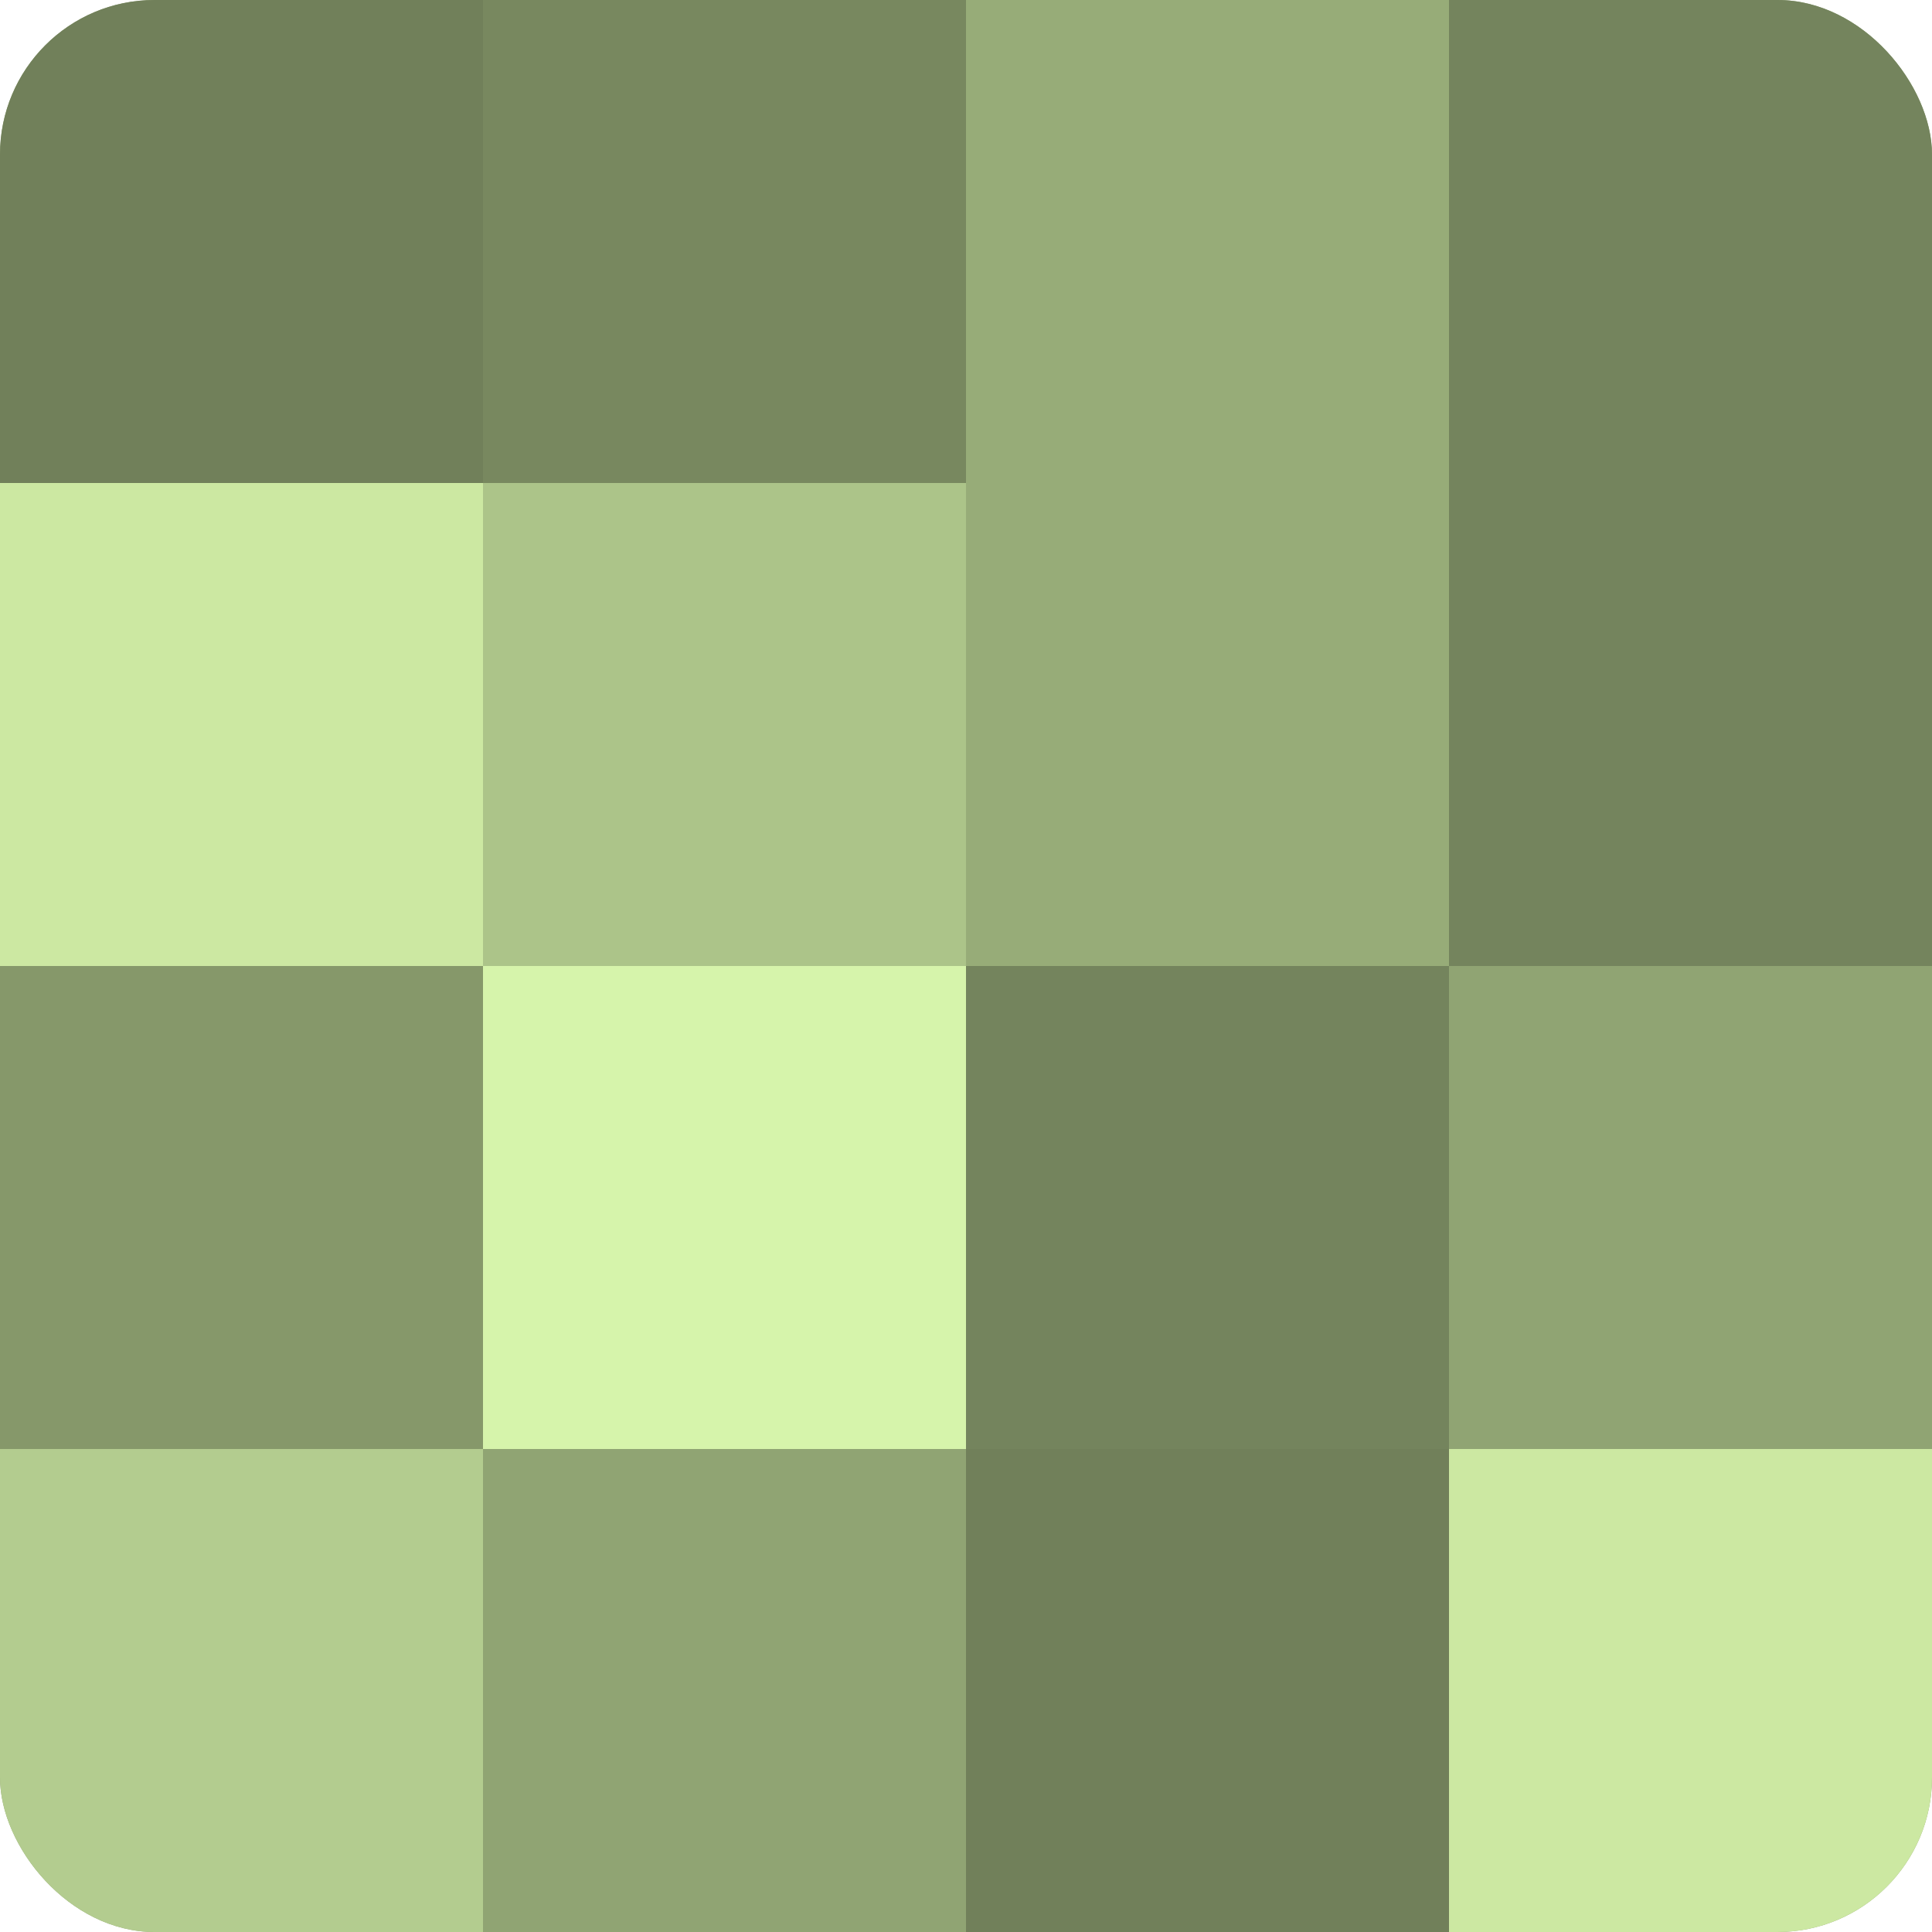
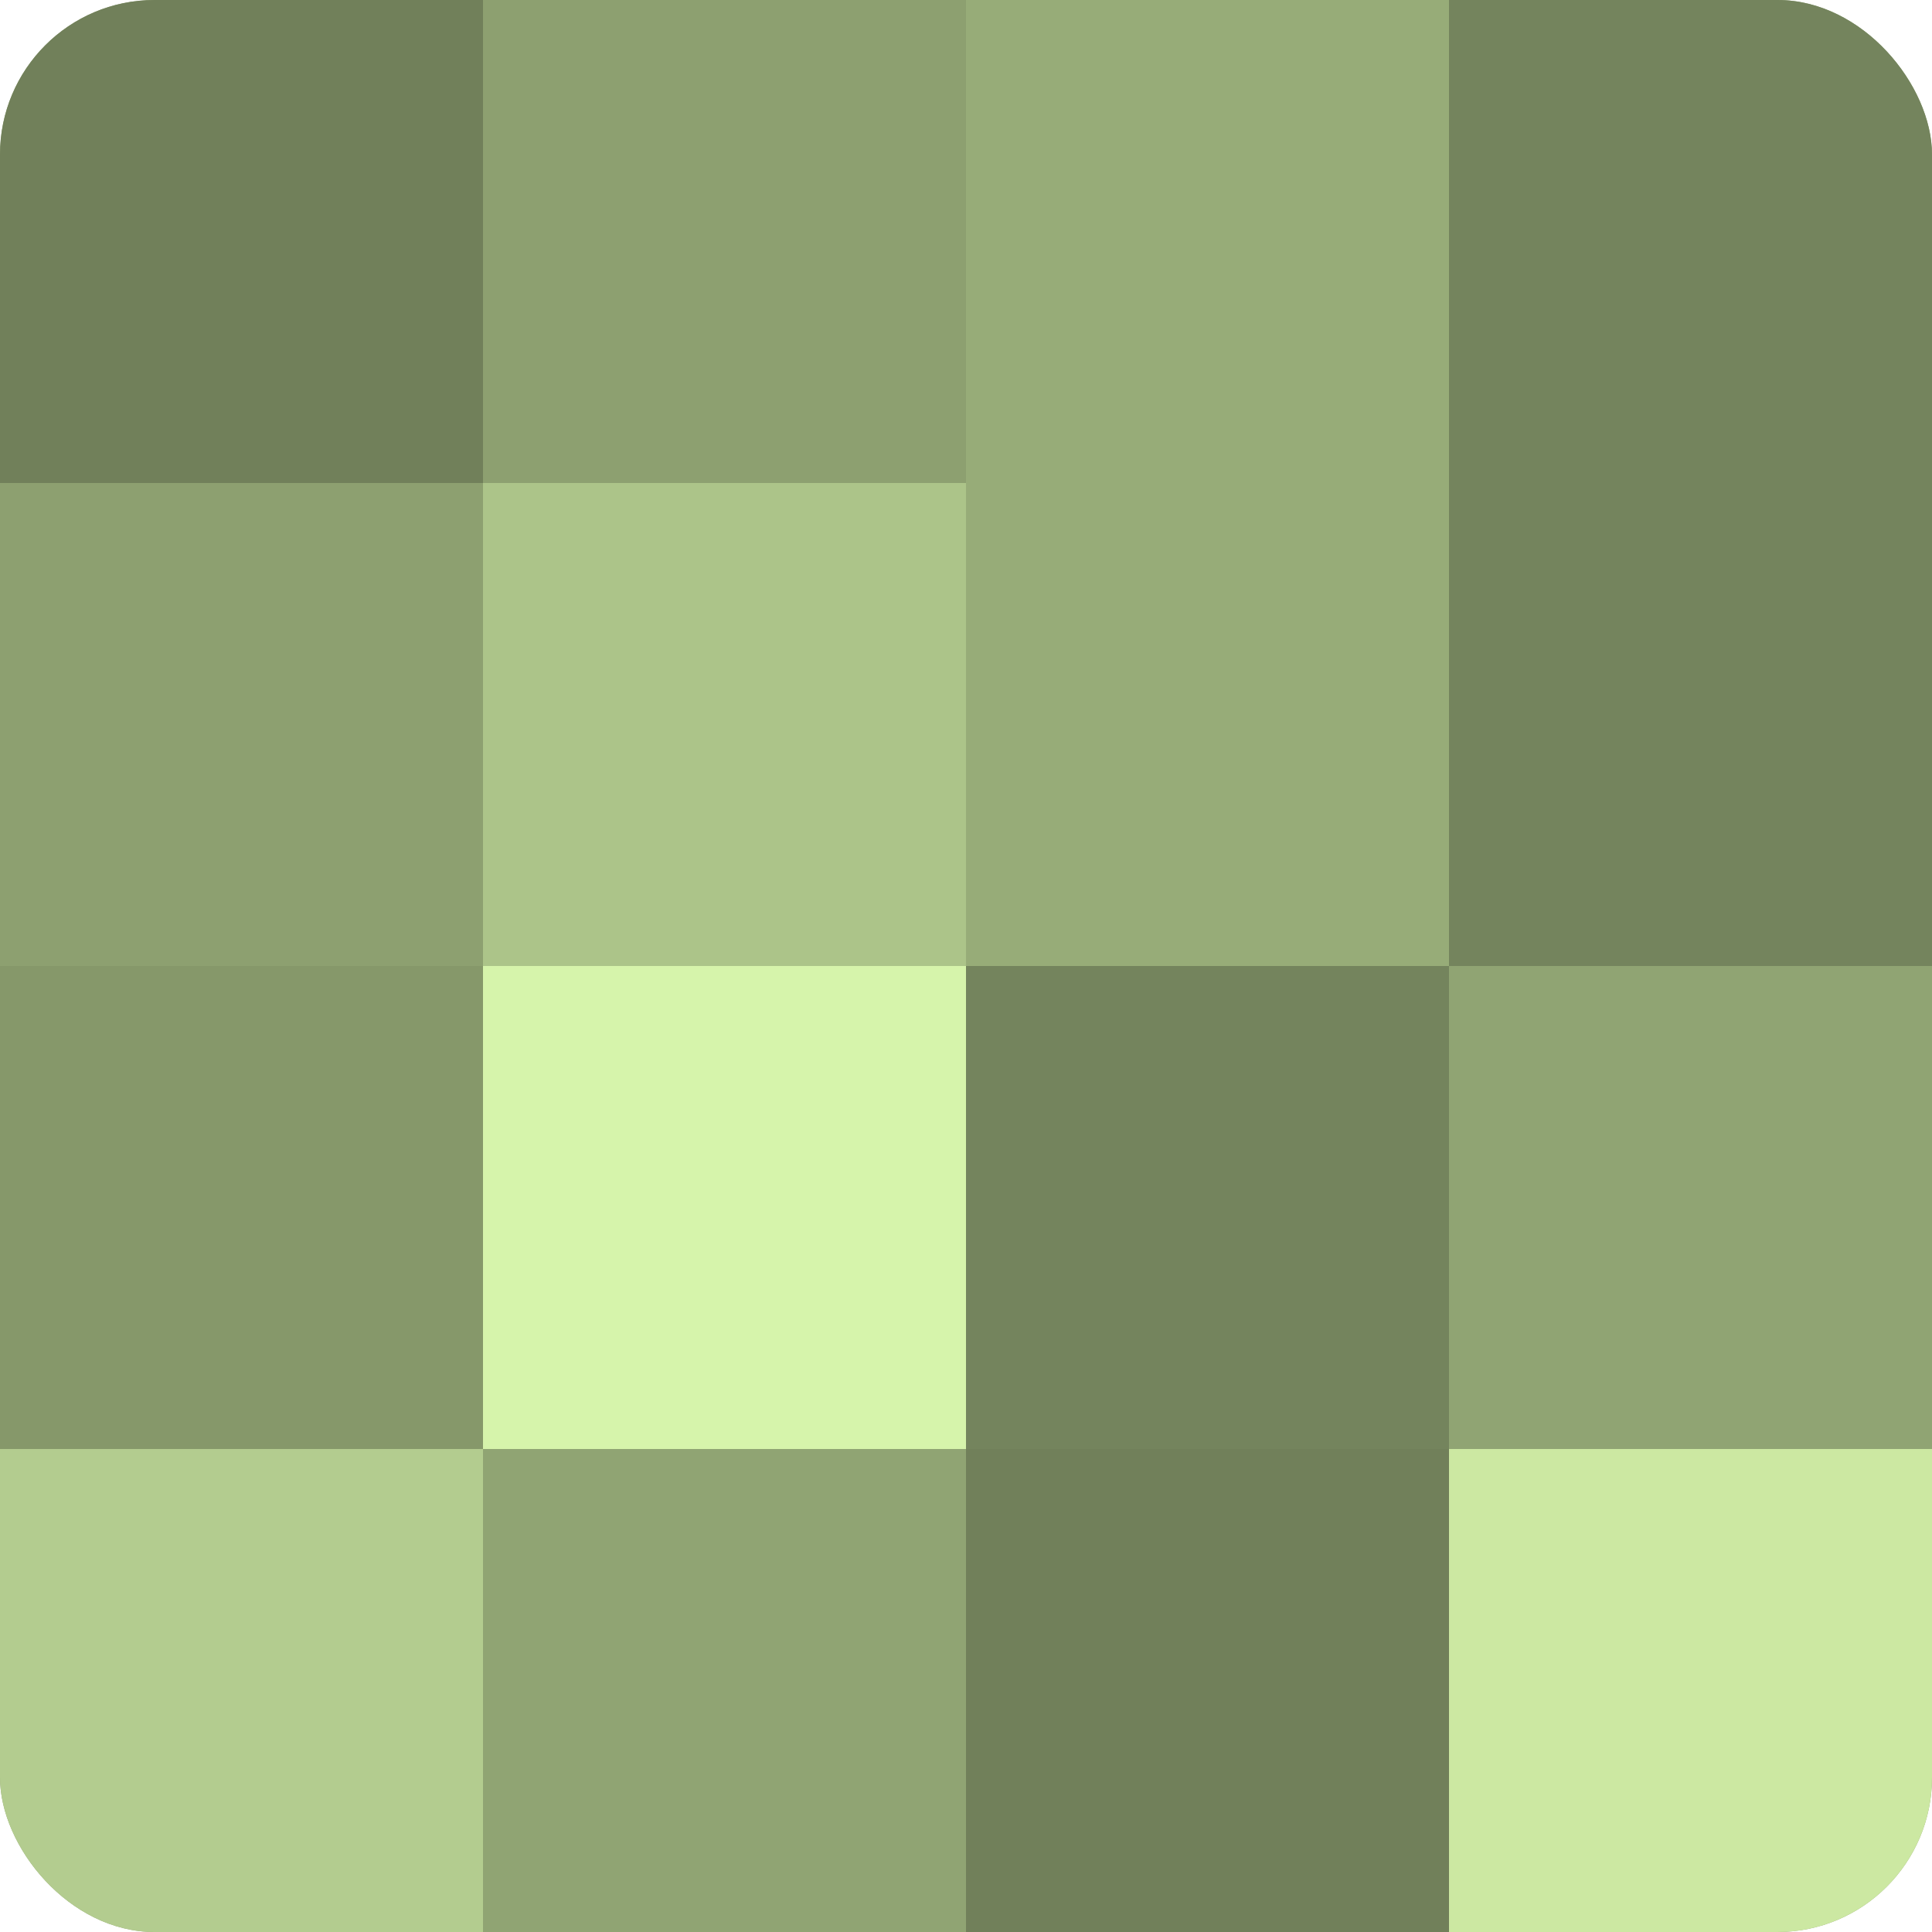
<svg xmlns="http://www.w3.org/2000/svg" width="60" height="60" viewBox="0 0 100 100" preserveAspectRatio="xMidYMid meet">
  <defs>
    <clipPath id="c" width="100" height="100">
      <rect width="100" height="100" rx="8" ry="8" />
    </clipPath>
  </defs>
  <g clip-path="url(#c)">
    <rect width="100" height="100" fill="#8da070" />
    <rect width="25" height="25" fill="#71805a" />
-     <rect y="25" width="25" height="25" fill="#cce8a2" />
    <rect y="50" width="25" height="25" fill="#86986a" />
    <rect y="75" width="25" height="25" fill="#b3cc8f" />
-     <rect x="25" width="25" height="25" fill="#78885f" />
    <rect x="25" y="25" width="25" height="25" fill="#acc489" />
    <rect x="25" y="50" width="25" height="25" fill="#d6f4ab" />
    <rect x="25" y="75" width="25" height="25" fill="#90a473" />
    <rect x="50" width="25" height="25" fill="#97ac78" />
    <rect x="50" y="25" width="25" height="25" fill="#97ac78" />
    <rect x="50" y="50" width="25" height="25" fill="#74845d" />
    <rect x="50" y="75" width="25" height="25" fill="#71805a" />
    <rect x="75" width="25" height="25" fill="#74845d" />
    <rect x="75" y="25" width="25" height="25" fill="#74845d" />
    <rect x="75" y="50" width="25" height="25" fill="#90a473" />
    <rect x="75" y="75" width="25" height="25" fill="#cce8a2" />
  </g>
</svg>